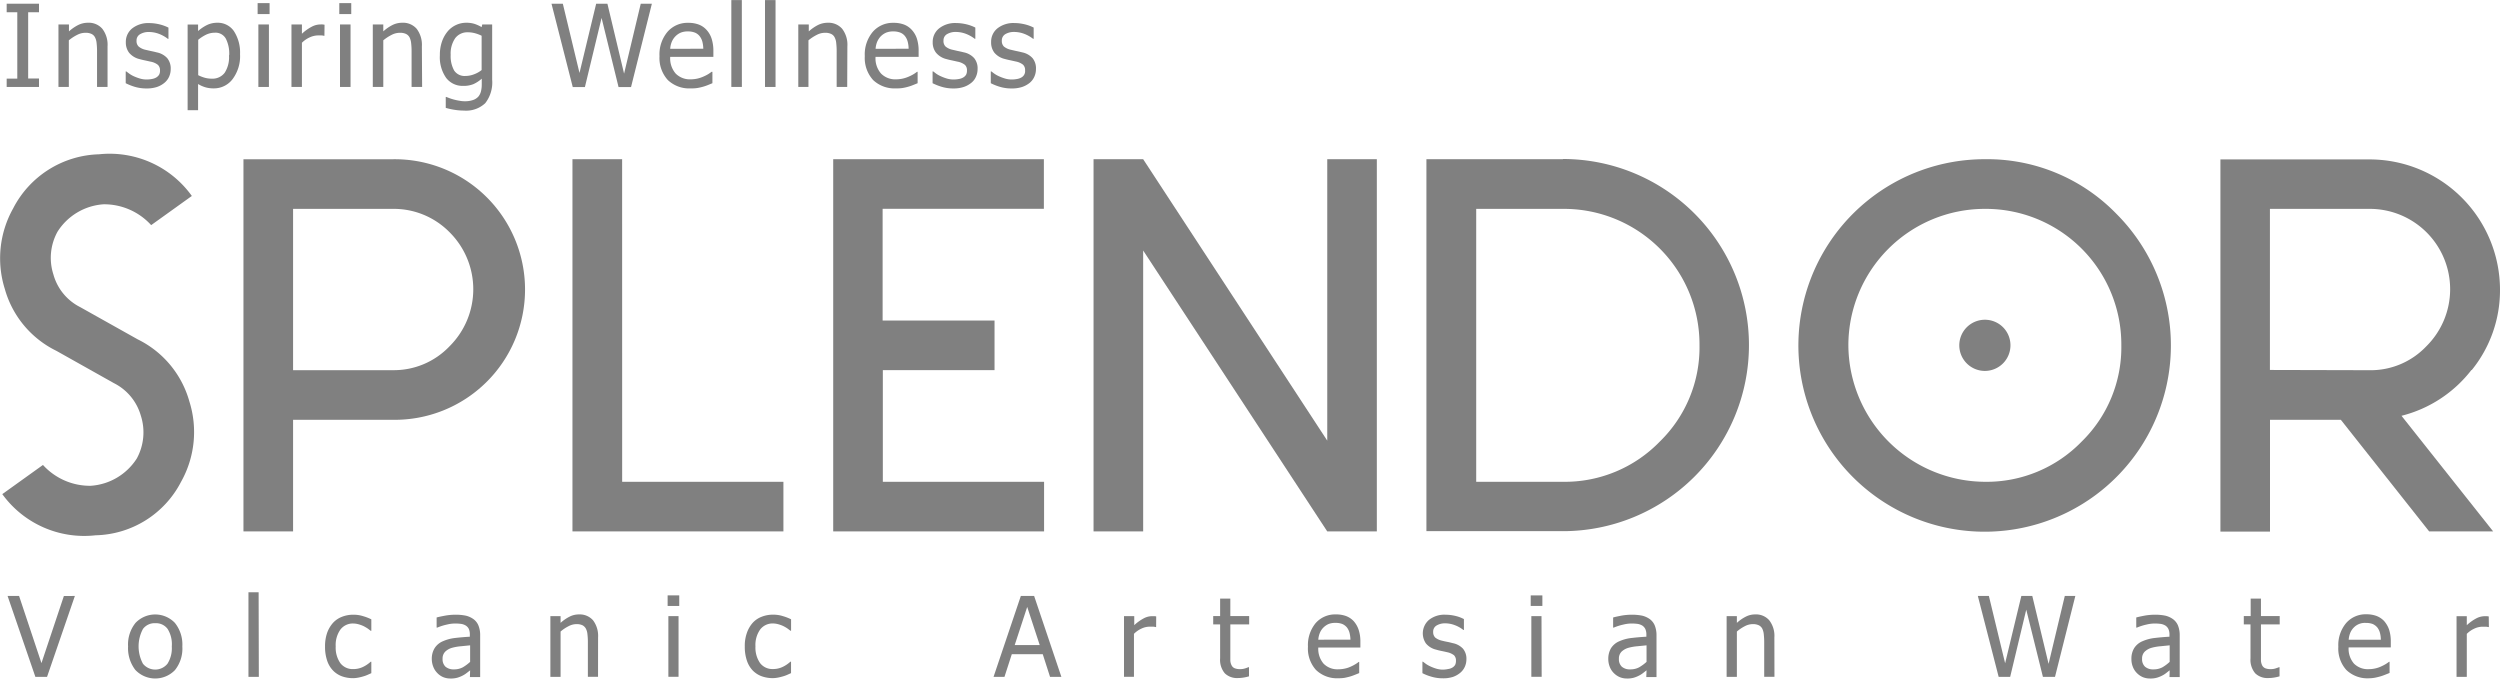
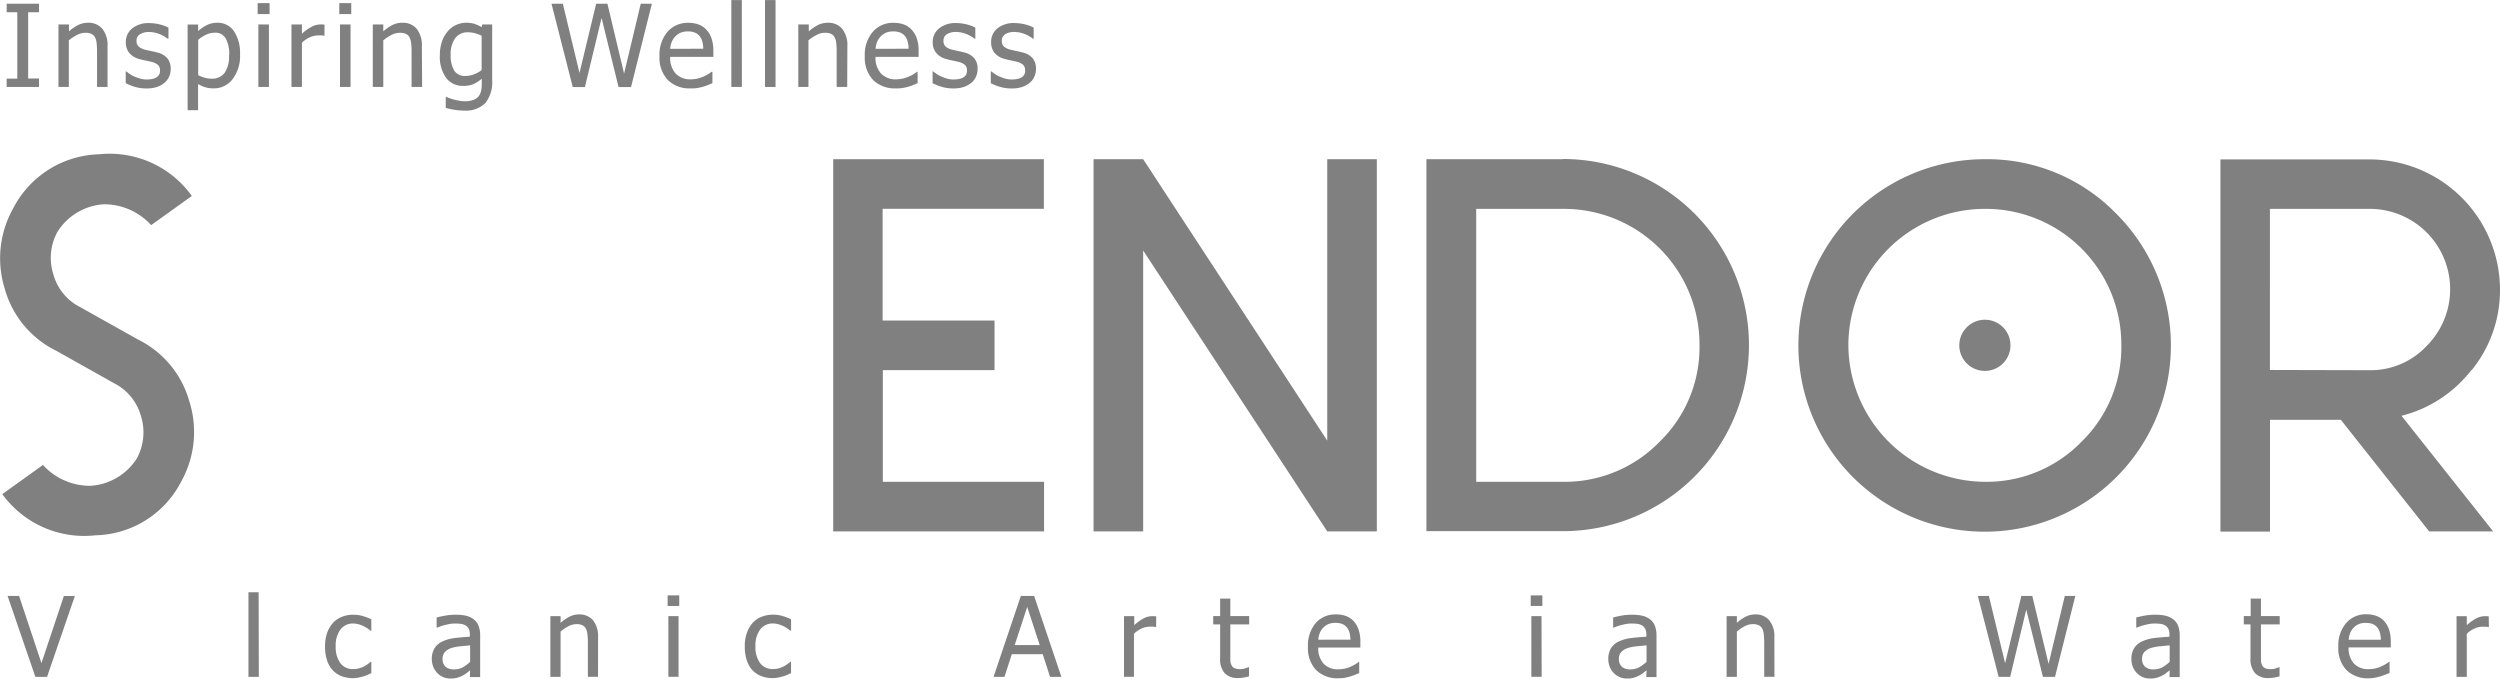
<svg xmlns="http://www.w3.org/2000/svg" width="60" height="16.285">
  <g data-name="Group 1579">
    <g data-name="Group 1578">
      <g data-name="Group 1577">
        <g data-name="Group 1551" fill="gray">
          <path data-name="Path 3359" d="M3.306 8.145l-1.381-.774a1.249 1.249 0 01-.644-.786 1.3 1.3 0 01.1-1.025 1.421 1.421 0 011.104-.657 1.525 1.525 0 011.143.5l.976-.7a2.426 2.426 0 00-2.227-1 2.392 2.392 0 00-2.062 1.3 2.449 2.449 0 00-.2 1.93A2.362 2.362 0 001.353 8.42l1.382.776a1.259 1.259 0 01.643.773 1.311 1.311 0 01-.095 1.035 1.423 1.423 0 01-1.108.655 1.524 1.524 0 01-1.144-.5l-.976.7a2.427 2.427 0 002.239.988 2.367 2.367 0 002.051-1.283 2.438 2.438 0 00.2-1.929 2.371 2.371 0 00-1.239-1.49" />
          <path data-name="Path 3360" d="M31.854 10.575l-4.418-6.754h-1.191v8.933h1.191V6.012l4.418 6.742h1.19V3.821h-1.19z" />
          <path data-name="Path 3361" d="M37.512 3.821h-3.278v8.927h3.275a4.466 4.466 0 000-8.932m2.325 6.783a3.172 3.172 0 01-2.322.964h-2.083v-6.55h2.084a3.253 3.253 0 013.275 3.276 3.154 3.154 0 01-.954 2.31" />
          <path data-name="Path 3362" d="M47.635 3.821a4.47 4.47 0 103.158 1.31 4.32 4.32 0 00-3.158-1.31m2.324 6.778a3.175 3.175 0 01-2.324.964 3.294 3.294 0 01-3.274-3.274 3.275 3.275 0 013.274-3.276 3.255 3.255 0 013.277 3.276 3.163 3.163 0 01-.953 2.31" />
          <path data-name="Path 3363" d="M59.32 8.884A3.042 3.042 0 0060 6.948a3.132 3.132 0 00-3.133-3.122H53.29v8.932h1.19v-2.683h1.7l2.12 2.679h1.536l-2.2-2.775a3.066 3.066 0 001.679-1.1m-4.837 0V5.013h2.384a1.928 1.928 0 011.368 3.3 1.839 1.839 0 01-1.368.572z" />
          <path data-name="Path 3364" d="M47.635 7.674a.614.614 0 10.616.614.612.612 0 00-.616-.614" />
          <path data-name="Path 3365" d="M19.997 12.754h5.061v-1.191h-3.87v-2.68h2.681V7.692h-2.686v-2.68h3.87V3.821h-5.056z" />
-           <path data-name="Path 3366" d="M9.418 3.822H5.843v8.932h1.191v-2.679h2.384a3.127 3.127 0 100-6.253m1.37 4.49a1.845 1.845 0 01-1.37.572H7.034V5.013h2.384a1.879 1.879 0 011.37.559 1.93 1.93 0 010 2.74" />
-           <path data-name="Path 3367" d="M14.931 3.821h-1.192v8.933h5.063v-1.191h-3.87z" />
        </g>
        <g data-name="Group 1552">
          <path data-name="Path 3368" d="M.936 2.087H.16v-.2h.255V.294H.16V.089h.776v.205h-.26v1.59h.26z" fill="gray" />
        </g>
        <g data-name="Group 1553">
          <path data-name="Path 3369" d="M2.581 2.087h-.252v-.854a1.671 1.671 0 00-.01-.193.378.378 0 00-.038-.142.183.183 0 00-.086-.084.326.326 0 00-.149-.027.43.43 0 00-.194.05 1.041 1.041 0 00-.2.131v1.119h-.249v-1.5h.252v.166a1.009 1.009 0 01.224-.154.524.524 0 01.231-.053.429.429 0 01.346.145.628.628 0 01.125.422z" fill="gray" />
        </g>
        <g data-name="Group 1554">
          <path data-name="Path 3370" d="M3.514 2.123a.973.973 0 01-.282-.04 1.32 1.32 0 01-.215-.086v-.284h.012l.077.057a.636.636 0 00.114.064 1.166 1.166 0 00.142.052.558.558 0 00.161.022.707.707 0 00.128-.013.313.313 0 00.1-.036.212.212 0 00.068-.066.2.2 0 00.021-.1.177.177 0 00-.05-.136.394.394 0 00-.174-.077l-.126-.028c-.052-.01-.1-.022-.143-.034a.463.463 0 01-.25-.154.407.407 0 01-.077-.252.413.413 0 01.152-.33.623.623 0 01.407-.128 1.1 1.1 0 01.251.031.983.983 0 01.213.078v.27H4.03a.836.836 0 00-.216-.121.7.7 0 00-.24-.044.393.393 0 00-.21.052.171.171 0 00-.087.158.178.178 0 00.052.14.383.383 0 00.163.077l.126.029c.046.009.094.02.144.033a.461.461 0 01.251.138.39.39 0 01.084.263.451.451 0 01-.038.182.406.406 0 01-.113.148.563.563 0 01-.181.1.786.786 0 01-.251.035z" fill="gray" />
        </g>
        <g data-name="Group 1555">
          <path data-name="Path 3371" d="M5.761 1.299a.916.916 0 01-.179.6.559.559 0 01-.452.222.681.681 0 01-.2-.026.717.717 0 01-.176-.079v.628h-.251V.588h.251v.157a.974.974 0 01.209-.142.561.561 0 01.25-.057.469.469 0 01.4.2.938.938 0 01.148.553zm-.26.027a.794.794 0 00-.082-.4.281.281 0 00-.265-.141.483.483 0 00-.207.047.947.947 0 00-.19.123v.849a.836.836 0 00.169.065.637.637 0 00.162.019.363.363 0 00.306-.144.688.688 0 00.102-.418z" fill="gray" />
        </g>
        <g data-name="Group 1556" fill="gray">
          <path data-name="Path 3372" d="M6.47.338h-.287V.075h.287zm-.016 1.749h-.253v-1.5h.253z" />
          <path data-name="Path 3373" d="M7.786.859h-.013A.264.264 0 007.714.85h-.077a.494.494 0 00-.2.045.637.637 0 00-.191.131v1.061h-.251v-1.5h.251V.81a1.08 1.08 0 01.242-.172.441.441 0 01.2-.051.434.434 0 01.058 0l.043.006z" />
        </g>
        <g data-name="Group 1557" fill="gray">
          <path data-name="Path 3374" d="M8.43.338h-.287V.075h.287zm-.017 1.749H8.16v-1.5h.253z" />
          <path data-name="Path 3375" d="M10.131 2.087h-.253v-.854a1.677 1.677 0 00-.01-.193.423.423 0 00-.038-.142.194.194 0 00-.087-.084.331.331 0 00-.15-.027.428.428 0 00-.194.05 1.041 1.041 0 00-.2.131v1.119h-.252v-1.5h.252v.166a.99.99 0 01.223-.154.526.526 0 01.231-.053.432.432 0 01.347.145.635.635 0 01.125.422z" />
          <path data-name="Path 3376" d="M10.712 2.327l.075.029a1.286 1.286 0 00.242.062.614.614 0 00.128.012.577.577 0 00.2-.031.3.3 0 00.128-.086.327.327 0 00.06-.128.683.683 0 00.017-.164v-.133a.79.79 0 01-.2.131.614.614 0 01-.246.042.493.493 0 01-.408-.191.863.863 0 01-.151-.547.961.961 0 01.052-.33.786.786 0 01.14-.246.585.585 0 01.2-.149.579.579 0 01.239-.052.643.643 0 01.2.027.882.882 0 01.171.078l.015-.064h.238v1.328a.806.806 0 01-.166.561.667.667 0 01-.509.178 1.456 1.456 0 01-.225-.018 1.586 1.586 0 01-.214-.047v-.262zm.847-.646V.858a.876.876 0 00-.173-.064.662.662 0 00-.16-.019.363.363 0 00-.3.14.649.649 0 00-.11.4.713.713 0 00.084.378.3.3 0 00.272.13.568.568 0 00.2-.038.635.635 0 00.187-.104z" />
        </g>
        <g data-name="Group 1558">
          <path data-name="Path 3377" d="M15.645.089l-.5 2h-.3L14.438.43l-.4 1.659h-.292l-.51-2h.272l.4 1.662.4-1.662h.27l.4 1.678.4-1.678z" fill="gray" />
        </g>
        <g data-name="Group 1559">
          <path data-name="Path 3378" d="M16.584 2.121a.742.742 0 01-.556-.2.784.784 0 01-.2-.573.843.843 0 01.191-.583.636.636 0 01.5-.217.7.7 0 01.247.04.484.484 0 01.188.126.564.564 0 01.123.209.941.941 0 01.044.3v.142h-1.036a.556.556 0 00.131.4.479.479 0 00.364.139.739.739 0 00.162-.019.762.762 0 00.144-.049.914.914 0 00.115-.059.962.962 0 00.077-.054h.02v.274l-.11.045a1.038 1.038 0 01-.118.04 1.186 1.186 0 01-.133.03.832.832 0 01-.153.009zm.295-.951a.734.734 0 00-.024-.176.371.371 0 00-.062-.124.28.28 0 00-.114-.087.45.45 0 00-.171-.029.439.439 0 00-.171.03.4.4 0 00-.128.089.42.42 0 00-.086.13.523.523 0 00-.038.168z" fill="gray" />
        </g>
        <g data-name="Group 1560">
          <path data-name="Path 3379" d="M17.805 2.087h-.253V.002h.252z" fill="gray" />
        </g>
        <g data-name="Group 1561">
          <path data-name="Path 3380" d="M18.613 2.087h-.253V.002h.253z" fill="gray" />
        </g>
        <g data-name="Group 1562">
          <path data-name="Path 3381" d="M20.333 2.087h-.253v-.854a1.671 1.671 0 00-.01-.193.365.365 0 00-.038-.142.18.18 0 00-.086-.084.331.331 0 00-.15-.027.423.423 0 00-.193.05 1.046 1.046 0 00-.2.131v1.119h-.244v-1.5h.252v.166a1.035 1.035 0 01.223-.154.532.532 0 01.232-.053.434.434 0 01.346.145.631.631 0 01.125.422z" fill="gray" />
        </g>
        <g data-name="Group 1563" fill="gray">
          <path data-name="Path 3382" d="M21.512 2.121a.746.746 0 01-.557-.2.786.786 0 01-.2-.573.843.843 0 01.191-.583.637.637 0 01.5-.217.7.7 0 01.247.04.482.482 0 01.187.126.565.565 0 01.124.209.944.944 0 01.043.3v.142h-1.034a.55.55 0 00.132.4.475.475 0 00.363.139.74.74 0 00.163-.019.787.787 0 00.145-.049.965.965 0 00.115-.059.755.755 0 00.077-.054h.015v.274l-.111.045a.986.986 0 01-.117.04 1.13 1.13 0 01-.133.03.832.832 0 01-.15.009zm.295-.951a.7.7 0 00-.024-.176.369.369 0 00-.061-.124.271.271 0 00-.114-.087.45.45 0 00-.171-.029.444.444 0 00-.171.03.419.419 0 00-.129.089.459.459 0 00-.085.13.563.563 0 00-.038.168z" />
          <path data-name="Path 3383" d="M22.88 2.123a.96.96 0 01-.281-.04 1.351 1.351 0 01-.217-.086v-.284h.014l.075.057a.665.665 0 00.117.064 1.091 1.091 0 00.14.052.566.566 0 00.161.022.72.72 0 00.129-.013.3.3 0 00.1-.036.192.192 0 00.068-.066.2.2 0 00.021-.1.174.174 0 00-.049-.136.4.4 0 00-.175-.077l-.125-.028c-.053-.01-.1-.022-.144-.034a.466.466 0 01-.251-.155.4.4 0 01-.078-.252.412.412 0 01.154-.33.617.617 0 01.406-.128 1.1 1.1 0 01.251.031.949.949 0 01.212.078v.27h-.013a.836.836 0 00-.216-.121.684.684 0 00-.239-.044.4.4 0 00-.211.052.171.171 0 00-.085.158.18.18 0 00.05.14.381.381 0 00.165.077l.125.029c.046.009.094.02.146.033a.457.457 0 01.249.138.383.383 0 01.083.263.439.439 0 01-.038.182.374.374 0 01-.112.148.578.578 0 01-.182.1.773.773 0 01-.25.036z" />
        </g>
        <g data-name="Group 1564">
          <path data-name="Path 3384" d="M24.276 2.123a.957.957 0 01-.281-.04 1.28 1.28 0 01-.216-.086v-.284h.012l.076.057a.741.741 0 00.116.064 1.166 1.166 0 00.142.052.556.556 0 00.16.022.726.726 0 00.129-.013.313.313 0 00.1-.036.172.172 0 00.088-.17.176.176 0 00-.049-.136.4.4 0 00-.174-.077l-.125-.028c-.053-.01-.1-.022-.144-.034a.463.463 0 01-.246-.151.4.4 0 01-.077-.252.41.41 0 01.151-.33.619.619 0 01.407-.128 1.108 1.108 0 01.251.031.962.962 0 01.212.078v.27h-.013a.836.836 0 00-.216-.121.687.687 0 00-.239-.044.4.4 0 00-.211.052.174.174 0 00-.085.158.182.182 0 00.05.14.39.39 0 00.165.077l.125.029c.046.009.094.02.146.033a.46.46 0 01.25.138.383.383 0 01.083.263.439.439 0 01-.038.182.4.4 0 01-.111.148.585.585 0 01-.182.1.78.78 0 01-.256.036z" fill="gray" />
        </g>
        <g data-name="Group 1565">
          <path data-name="Path 3385" d="M1.797 14.303l-.668 1.942h-.28l-.667-1.942h.276l.537 1.612.538-1.611z" fill="gray" />
        </g>
        <g data-name="Group 1566">
-           <path data-name="Path 3386" d="M4.376 15.515a.822.822 0 01-.178.568.657.657 0 01-.951-.006.853.853 0 01-.173-.562.825.825 0 01.179-.566.653.653 0 01.944 0 .829.829 0 01.179.566zm-.253 0a.69.69 0 00-.1-.42.343.343 0 00-.292-.138.348.348 0 00-.3.138.884.884 0 000 .835.379.379 0 00.588 0 .692.692 0 00.104-.415z" fill="gray" />
-         </g>
+           </g>
        <g data-name="Group 1567" fill="gray">
          <path data-name="Path 3387" d="M6.212 16.245h-.249v-2.031h.244z" />
          <path data-name="Path 3388" d="M8.481 16.276a.792.792 0 01-.275-.045.572.572 0 01-.215-.14.625.625 0 01-.14-.237 1.034 1.034 0 01-.05-.337.984.984 0 01.051-.331.742.742 0 01.138-.235.572.572 0 01.215-.147.735.735 0 01.275-.051.759.759 0 01.232.034 1.194 1.194 0 01.2.077v.275h-.015l-.067-.051a1.016 1.016 0 00-.1-.059.725.725 0 00-.12-.045.5.5 0 00-.133-.02.373.373 0 00-.306.144.64.64 0 00-.114.407.647.647 0 00.111.4.371.371 0 00.309.143.536.536 0 00.229-.049.757.757 0 00.191-.128h.015v.275l-.092.041a.692.692 0 01-.1.036 1.141 1.141 0 01-.112.028.726.726 0 01-.127.015z" />
        </g>
        <g data-name="Group 1568" fill="gray">
          <path data-name="Path 3389" d="M11.283 16.088l-.08.062a.566.566 0 01-.1.064.689.689 0 01-.127.051.576.576 0 01-.17.019.446.446 0 01-.172-.034.421.421 0 01-.141-.1.434.434 0 01-.094-.147.509.509 0 01-.036-.186.484.484 0 01.066-.258.431.431 0 01.2-.169 1 1 0 01.288-.078 5.95 5.95 0 01.359-.031v-.046a.329.329 0 00-.024-.14.2.2 0 00-.074-.082.307.307 0 00-.114-.04 1.134 1.134 0 00-.14-.009.868.868 0 00-.2.026 1.272 1.272 0 00-.23.073h-.015v-.243c.046-.014.111-.027.2-.044a1.437 1.437 0 01.248-.023 1.226 1.226 0 01.253.023.519.519 0 01.186.085.356.356 0 01.118.155.611.611 0 01.04.233v1h-.246zm0-.2v-.4l-.22.022a1.157 1.157 0 00-.216.038.392.392 0 00-.161.091.233.233 0 00-.064.173.245.245 0 00.07.189.3.3 0 00.207.064.434.434 0 00.209-.05.977.977 0 00.175-.13z" />
          <path data-name="Path 3390" d="M14.353 16.244h-.244v-.83a1.577 1.577 0 00-.01-.188.374.374 0 00-.038-.139.2.2 0 00-.082-.081.328.328 0 00-.147-.027.41.41 0 00-.187.05.919.919 0 00-.191.128v1.088h-.245v-1.458h.245v.162a.959.959 0 01.217-.15.49.49 0 01.226-.053.424.424 0 01.336.141.62.62 0 01.121.412z" />
        </g>
        <g data-name="Group 1569" fill="gray">
          <path data-name="Path 3391" d="M16.302 14.543h-.279v-.254h.279zm-.017 1.7h-.244v-1.456h.244z" />
          <path data-name="Path 3392" d="M18.555 16.275a.79.79 0 01-.275-.045.575.575 0 01-.216-.14.633.633 0 01-.139-.237 1.016 1.016 0 01-.05-.337.917.917 0 01.052-.331.713.713 0 01.136-.235.561.561 0 01.215-.147.736.736 0 01.276-.051.754.754 0 01.232.034 1.186 1.186 0 01.2.077v.275h-.015l-.067-.051a.861.861 0 00-.1-.059.725.725 0 00-.12-.045.5.5 0 00-.133-.02.374.374 0 00-.306.144.64.64 0 00-.114.407.647.647 0 00.111.4.371.371 0 00.309.143.528.528 0 00.228-.049.745.745 0 00.191-.128h.015v.275l-.091.041a.79.79 0 01-.1.036c-.042.012-.08.022-.112.028a.712.712 0 01-.127.015z" />
        </g>
        <g data-name="Group 1570">
          <path data-name="Path 3393" d="M23.845 16.245l.655-1.942h.319l.654 1.942h-.272l-.175-.544h-.743l-.176.544zm1.108-.764l-.3-.915-.3.915z" fill="gray" />
        </g>
        <g data-name="Group 1571" fill="gray">
          <path data-name="Path 3394" d="M27.747 15.049h-.015a.29.29 0 00-.057-.009H27.6a.461.461 0 00-.2.044.6.6 0 00-.185.128v1.032h-.239v-1.457h.246v.217a1.069 1.069 0 01.234-.167.435.435 0 01.193-.049h.057a.368.368 0 01.043.006z" />
          <path data-name="Path 3395" d="M29.708 16.273a.419.419 0 01-.313-.114.5.5 0 01-.112-.36v-.813h-.166v-.2h.166v-.419h.245v.419h.452v.2h-.452v.871a.279.279 0 00.031.112.143.143 0 00.071.068.341.341 0 00.135.022.364.364 0 00.116-.017.83.83 0 00.08-.029h.015v.219a1 1 0 01-.14.031.847.847 0 01-.128.01z" />
          <path data-name="Path 3396" d="M32.123 16.278a.725.725 0 01-.54-.2.765.765 0 01-.192-.558.828.828 0 01.185-.566.623.623 0 01.489-.208.687.687 0 01.24.039.483.483 0 01.182.121.593.593 0 01.119.205.889.889 0 01.043.295v.134h-1.01a.544.544 0 00.128.389.465.465 0 00.355.134.715.715 0 00.158-.018.63.63 0 00.14-.047.961.961 0 00.112-.059.6.6 0 00.075-.052h.014v.267l-.107.043a1.191 1.191 0 01-.114.04 1.687 1.687 0 01-.13.031.936.936 0 01-.147.01zm.288-.926a.771.771 0 00-.024-.171.366.366 0 00-.06-.121.3.3 0 00-.111-.084.442.442 0 00-.166-.027.435.435 0 00-.166.028.419.419 0 00-.125.087.389.389 0 00-.083.127.526.526 0 00-.037.162z" />
-           <path data-name="Path 3397" d="M34.621 16.279a.93.93 0 01-.272-.04 1.143 1.143 0 01-.211-.083v-.276h.013l.073.055a.719.719 0 00.114.063 1.014 1.014 0 00.137.051.552.552 0 00.156.022.645.645 0 00.126-.015.261.261 0 00.1-.034.2.2 0 00.066-.064.217.217 0 00.02-.1.175.175 0 00-.047-.132.4.4 0 00-.17-.074c-.031-.008-.072-.017-.122-.027s-.1-.022-.139-.034a.449.449 0 01-.243-.149.427.427 0 01.074-.565.593.593 0 01.394-.124 1.058 1.058 0 01.244.03.844.844 0 01.2.075v.262h-.012a.758.758 0 00-.209-.117.647.647 0 00-.233-.043.385.385 0 00-.2.051.168.168 0 00-.084.154.183.183 0 00.05.137.4.4 0 00.16.074c.036.009.077.019.121.027s.091.02.142.033a.452.452 0 01.243.133.378.378 0 01.082.255.44.44 0 01-.038.178.4.4 0 01-.109.144.567.567 0 01-.177.1.763.763 0 01-.249.033z" />
          <path data-name="Path 3398" d="M37.017 14.543h-.28v-.254h.28zm-.017 1.7h-.248v-1.456h.244z" />
        </g>
        <g data-name="Group 1572" fill="gray">
          <path data-name="Path 3399" d="M39.517 16.088c-.02.014-.046.036-.08.062a.547.547 0 01-.1.064.665.665 0 01-.126.051.567.567 0 01-.17.019.441.441 0 01-.17-.034.452.452 0 01-.143-.1.423.423 0 01-.094-.147.508.508 0 01-.035-.186.5.5 0 01.064-.258.437.437 0 01.2-.169 1.007 1.007 0 01.29-.078c.111-.013.232-.024.36-.031v-.046a.317.317 0 00-.026-.14.207.207 0 00-.073-.082.32.32 0 00-.115-.04 1.145 1.145 0 00-.14-.009.864.864 0 00-.2.026 1.346 1.346 0 00-.23.073h-.014v-.243c.045-.014.11-.027.194-.044a1.461 1.461 0 01.251-.023 1.241 1.241 0 01.253.023.533.533 0 01.185.085.362.362 0 01.118.155.625.625 0 01.04.233v1h-.245zm0-.2v-.4l-.221.022a1.167 1.167 0 00-.216.038.4.4 0 00-.162.091.232.232 0 00-.064.173.243.243 0 00.07.189.292.292 0 00.205.064.437.437 0 00.211-.05 1.008 1.008 0 00.177-.13z" />
          <path data-name="Path 3400" d="M42.587 16.244h-.246v-.83a1.747 1.747 0 00-.01-.188.4.4 0 00-.037-.139.188.188 0 00-.084-.081.327.327 0 00-.147-.027.411.411 0 00-.188.05.954.954 0 00-.19.128v1.088h-.246v-1.458h.246v.162a.926.926 0 01.216-.15.489.489 0 01.225-.053.42.42 0 01.336.141.609.609 0 01.123.412z" />
        </g>
        <g data-name="Group 1573">
          <path data-name="Path 3401" d="M49.808 14.303l-.488 1.942h-.29l-.4-1.613-.386 1.613h-.276l-.5-1.942h.265l.39 1.615.389-1.615h.263l.391 1.63.389-1.63z" fill="gray" />
        </g>
        <g data-name="Group 1574">
          <path data-name="Path 3402" d="M52.072 16.088c-.02.014-.047.036-.08.062a.543.543 0 01-.1.064.689.689 0 01-.127.051.567.567 0 01-.17.019.445.445 0 01-.171-.034.453.453 0 01-.142-.1.424.424 0 01-.094-.147.493.493 0 01-.034-.186.483.483 0 01.064-.258.432.432 0 01.2-.169 1.012 1.012 0 01.29-.078 5.88 5.88 0 01.359-.031v-.046a.307.307 0 00-.026-.14.2.2 0 00-.073-.082.312.312 0 00-.114-.04 1.143 1.143 0 00-.14-.009.869.869 0 00-.2.026 1.3 1.3 0 00-.229.073h-.015v-.243c.045-.014.11-.027.195-.044a1.447 1.447 0 01.25-.023 1.223 1.223 0 01.253.023.525.525 0 01.186.085.363.363 0 01.119.155.626.626 0 01.04.233v1h-.245zm0-.2v-.4l-.221.022a1.157 1.157 0 00-.216.038.4.4 0 00-.161.091.23.23 0 00-.064.173.243.243 0 00.071.189.294.294 0 00.206.064.443.443 0 00.211-.05.953.953 0 00.174-.13z" fill="gray" />
        </g>
        <g data-name="Group 1575" fill="gray">
          <path data-name="Path 3403" d="M54.438 16.273a.42.42 0 01-.313-.114.5.5 0 01-.113-.36v-.813h-.161v-.2h.165v-.419h.247v.419h.45v.2h-.45v.871a.3.3 0 00.029.112.154.154 0 00.071.068.343.343 0 00.135.022.358.358 0 00.116-.017c.037-.012.064-.022.082-.029h.013v.219a.978.978 0 01-.14.031.821.821 0 01-.131.01z" />
          <path data-name="Path 3404" d="M56.854 16.279a.73.73 0 01-.542-.2.765.765 0 01-.192-.558.821.821 0 01.186-.566.618.618 0 01.488-.212.687.687 0 01.24.039.491.491 0 01.183.121.617.617 0 01.12.205.91.91 0 01.042.295v.134h-1.012a.544.544 0 00.128.389.467.467 0 00.354.134.7.7 0 00.158-.018.662.662 0 00.14-.047 1.039 1.039 0 00.113-.059.724.724 0 00.075-.052h.015v.267l-.108.043a1.2 1.2 0 01-.115.04 1.657 1.657 0 01-.128.031.932.932 0 01-.145.014zm.286-.926a.638.638 0 00-.023-.171.366.366 0 00-.06-.121.311.311 0 00-.11-.084.451.451 0 00-.167-.027.371.371 0 00-.292.114.4.4 0 00-.083.127.569.569 0 00-.037.162z" />
        </g>
        <g data-name="Group 1576">
          <path data-name="Path 3405" d="M59.733 15.05h-.014a.314.314 0 00-.058-.009h-.073a.467.467 0 00-.2.044.608.608 0 00-.185.128v1.032h-.246v-1.457h.246v.217a1.052 1.052 0 01.234-.167.438.438 0 01.193-.049h.057a.377.377 0 01.043.006z" fill="gray" />
        </g>
      </g>
    </g>
  </g>
</svg>